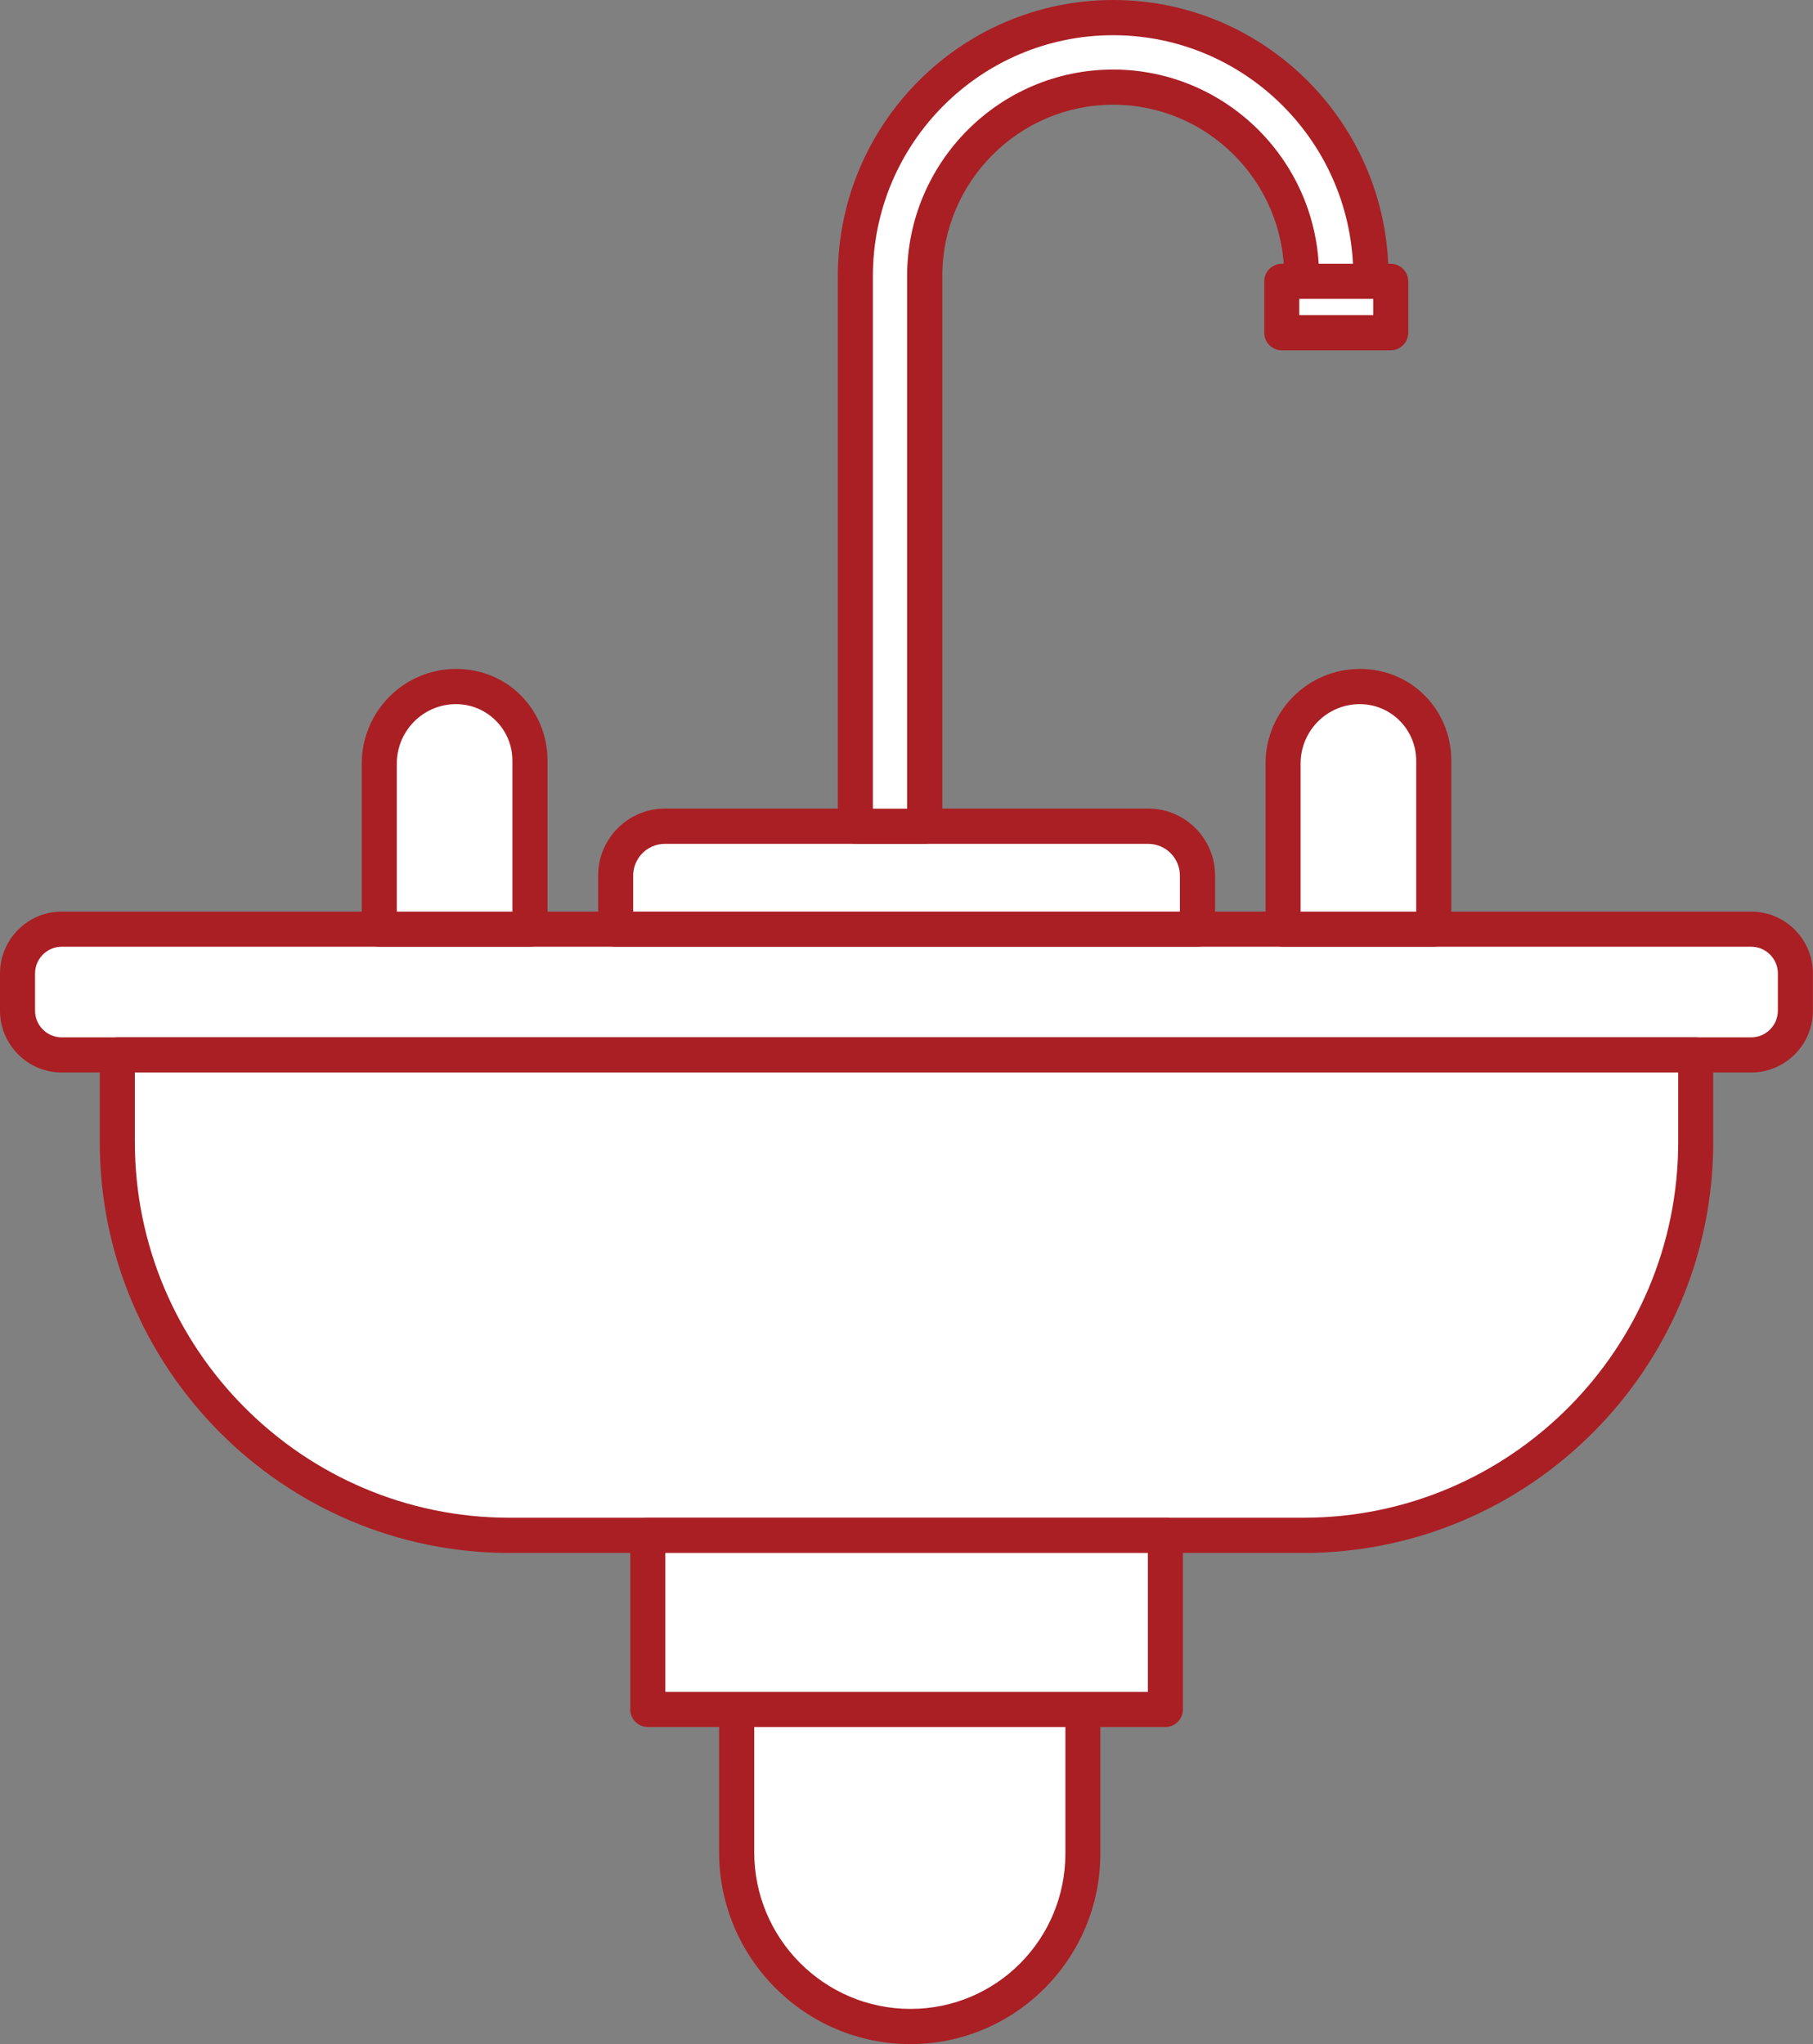
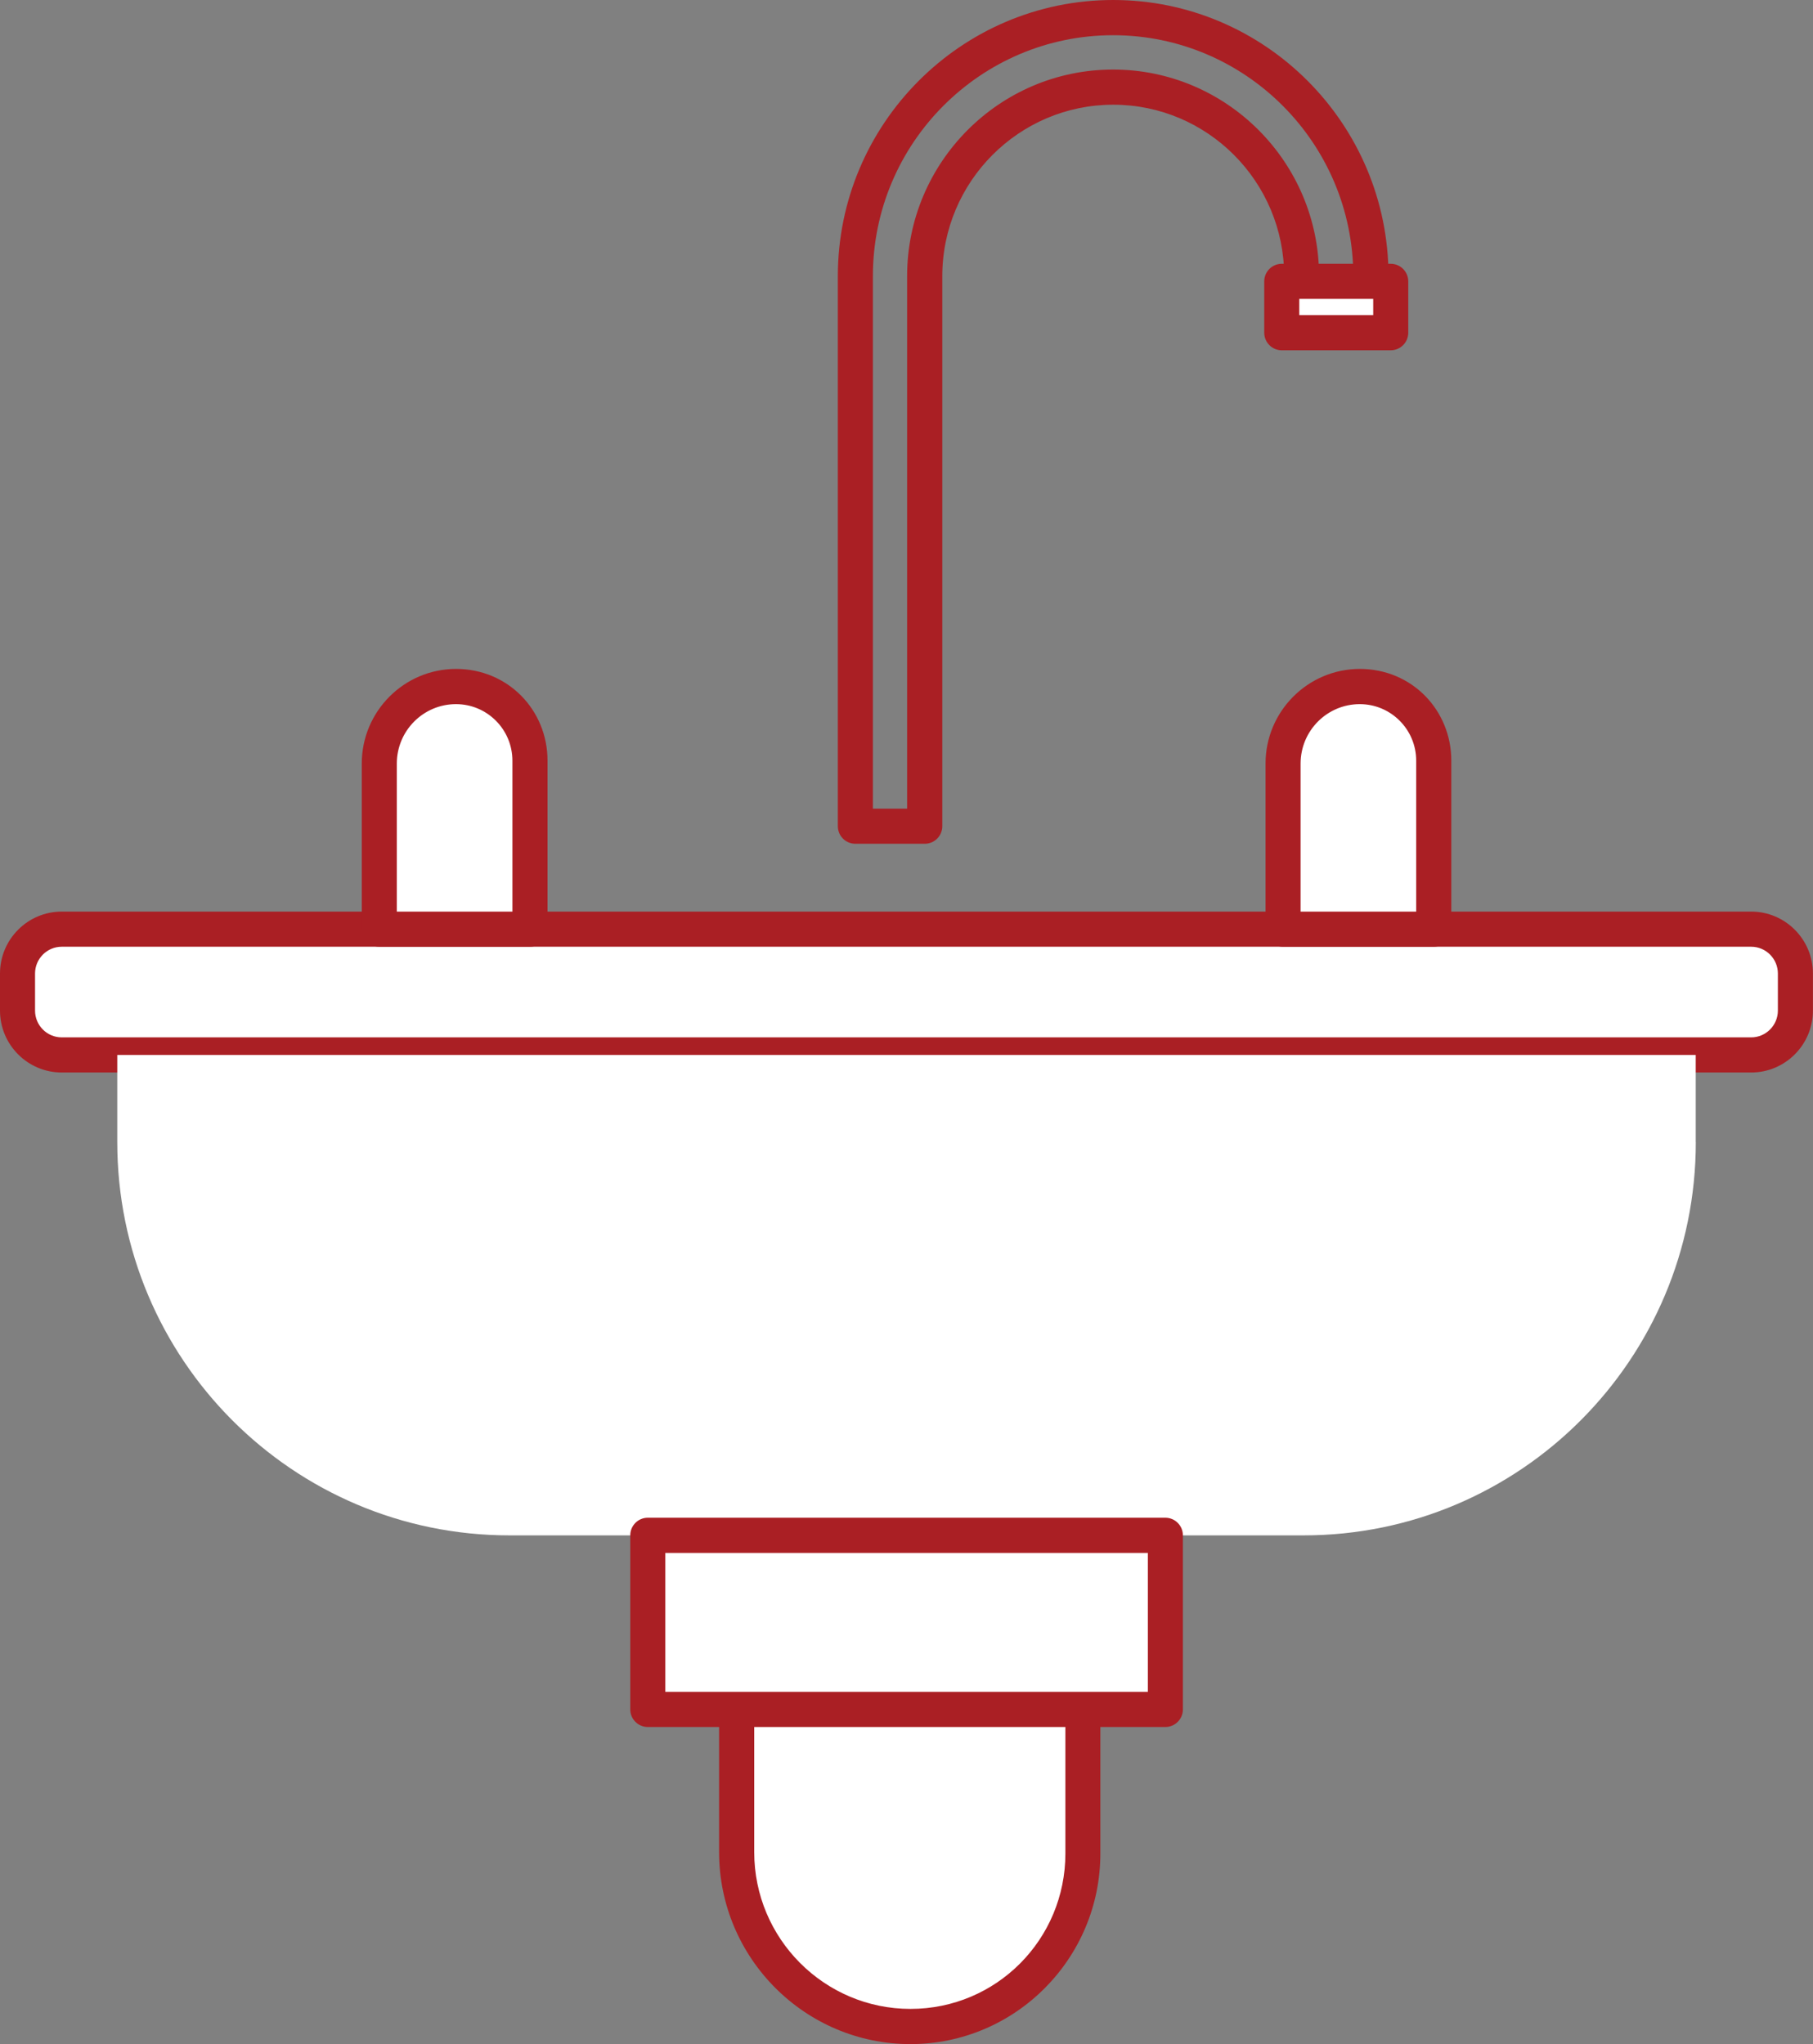
<svg xmlns="http://www.w3.org/2000/svg" width="94" height="106" viewBox="0 0 94 106" fill="none">
  <rect x="0" y="0" width="94" height="106" fill="#808080" stroke="none" />
  <g id="Layer_1" clip-path="url(#clip0_103_365)">
    <g id="Group">
      <path id="Vector" d="M56.147 96.12C56.147 101.073 52.144 105.089 47.206 105.089C42.267 105.089 38.193 101.043 38.193 96.048V84.13H56.143V96.12H56.147Z" fill="white" />
      <path id="Vector_2" d="M47.206 106C41.736 106 37.284 101.535 37.284 96.048V84.13C37.284 83.627 37.691 83.219 38.193 83.219H56.143C56.644 83.219 57.051 83.627 57.051 84.13V96.12C57.051 101.569 52.634 106 47.202 106H47.206ZM39.105 85.041V96.048C39.105 100.529 42.739 104.174 47.206 104.174C51.672 104.174 55.238 100.559 55.238 96.116V85.041H39.105Z" fill="#AA1F24" />
    </g>
    <g id="Group_2">
      <path id="Vector_3" d="M3.2 48.182H90.8C92.066 48.182 93.092 49.211 93.092 50.481V52.402C93.092 53.673 92.066 54.701 90.8 54.701H3.2C1.934 54.701 0.908 53.673 0.908 52.402V50.478C0.908 49.207 1.934 48.179 3.2 48.179V48.182Z" fill="white" />
      <path id="Vector_4" d="M90.796 55.616H3.2C1.436 55.616 0 54.176 0 52.406V50.482C0 48.712 1.436 47.272 3.2 47.272H90.796C92.56 47.272 93.996 48.712 93.996 50.482V52.406C93.996 54.176 92.56 55.616 90.796 55.616ZM3.2 49.094C2.439 49.094 1.817 49.718 1.817 50.482V52.406C1.817 53.17 2.435 53.794 3.2 53.794H90.796C91.557 53.794 92.179 53.17 92.179 52.406V50.482C92.179 49.718 91.557 49.094 90.796 49.094H3.2Z" fill="#AA1F24" />
    </g>
    <g id="Group_3">
      <path id="Vector_5" d="M87.924 59.22C87.924 70.484 78.82 79.619 67.587 79.619H26.417C15.187 79.619 6.08 70.487 6.08 59.22V54.705H87.92V59.22H87.924Z" fill="white" />
-       <path id="Vector_6" d="M67.587 80.53H26.417C14.701 80.53 5.172 70.972 5.172 59.22V54.705C5.172 54.202 5.579 53.794 6.08 53.794H87.92C88.421 53.794 88.828 54.202 88.828 54.705V59.22C88.828 70.972 79.299 80.53 67.583 80.53H67.587ZM6.992 55.616V59.22C6.992 69.966 15.707 78.704 26.417 78.704H67.587C78.3 78.704 87.011 69.962 87.011 59.22V55.616H6.992Z" fill="#AA1F24" />
    </g>
    <g id="Group_4">
      <path id="Vector_7" d="M60.421 79.615H33.586V88.645H60.421V79.615Z" fill="white" />
      <path id="Vector_8" d="M60.421 89.556H33.586C33.085 89.556 32.678 89.148 32.678 88.645V79.615C32.678 79.112 33.085 78.704 33.586 78.704H60.421C60.923 78.704 61.33 79.112 61.33 79.615V88.645C61.33 89.148 60.923 89.556 60.421 89.556ZM34.495 87.733H59.513V80.53H34.495V87.733Z" fill="#AA1F24" />
    </g>
    <g id="Group_5">
-       <path id="Vector_9" d="M62.087 45.404C62.087 43.989 60.945 42.844 59.535 42.844H34.476C33.066 42.844 31.924 43.989 31.924 45.404V48.183H62.091V45.404H62.087Z" fill="white" />
-       <path id="Vector_10" d="M62.087 49.094H31.92C31.419 49.094 31.012 48.686 31.012 48.183V45.404C31.012 43.486 32.565 41.929 34.476 41.929H59.535C61.447 41.929 63 43.486 63 45.404V48.183C63 48.686 62.593 49.094 62.091 49.094H62.087ZM32.829 47.271H61.175V45.407C61.175 44.496 60.436 43.759 59.532 43.759H34.472C33.564 43.759 32.829 44.5 32.829 45.407V47.271Z" fill="#AA1F24" />
-     </g>
+       </g>
    <g id="Group_6">
      <g id="Group_7">
        <path id="Vector_11" d="M74.335 39.444C74.335 37.319 72.619 35.599 70.501 35.599C68.382 35.599 66.52 37.388 66.52 39.592V48.183H74.331V39.444H74.335Z" fill="white" />
        <path id="Vector_12" d="M74.335 49.094H66.524C66.023 49.094 65.616 48.686 65.616 48.183V39.592C65.616 36.889 67.81 34.688 70.505 34.688C73.2 34.688 75.247 36.821 75.247 39.445V48.183C75.247 48.686 74.84 49.094 74.338 49.094H74.335ZM67.433 47.272H73.426V39.445C73.426 37.826 72.114 36.514 70.501 36.514C68.808 36.514 67.433 37.894 67.433 39.596V47.275V47.272Z" fill="#AA1F24" />
      </g>
      <g id="Group_8">
        <path id="Vector_13" d="M27.476 39.444C27.476 37.323 25.761 35.599 23.642 35.599C21.445 35.599 19.662 37.388 19.662 39.592V48.183H27.472V39.444H27.476Z" fill="white" />
        <path id="Vector_14" d="M27.476 49.094H19.666C19.164 49.094 18.757 48.686 18.757 48.183V39.592C18.757 36.889 20.951 34.688 23.646 34.688C26.341 34.688 28.388 36.821 28.388 39.445V48.183C28.388 48.686 27.981 49.094 27.48 49.094H27.476ZM20.574 47.272H26.567V39.445C26.567 37.826 25.256 36.514 23.642 36.514C21.95 36.514 20.574 37.894 20.574 39.596V47.275V47.272Z" fill="#AA1F24" />
      </g>
    </g>
    <g id="Group_9">
-       <path id="Vector_15" d="M47.941 42.844H44.348V14.319C44.348 6.927 50.342 0.915 57.715 0.915C65.088 0.915 71.078 6.927 71.078 14.319V16.52H67.485V14.319C67.485 8.916 63.101 4.518 57.715 4.518C52.328 4.518 47.944 8.916 47.944 14.319V42.844H47.941Z" fill="white" />
      <path id="Vector_16" d="M47.941 43.755H44.348C43.847 43.755 43.44 43.347 43.44 42.844V14.319C43.44 6.424 49.844 0 57.715 0C65.585 0 71.99 6.424 71.99 14.319V16.52C71.99 17.023 71.583 17.431 71.081 17.431H67.489C66.988 17.431 66.581 17.023 66.581 16.52V14.319C66.581 9.419 62.604 5.43 57.719 5.43C52.833 5.43 48.856 9.419 48.856 14.319V42.844C48.856 43.347 48.449 43.755 47.948 43.755H47.941ZM45.257 41.933H47.032V14.319C47.032 8.413 51.823 3.607 57.711 3.607C63.599 3.607 68.39 8.413 68.39 14.319V15.605H70.165V14.319C70.165 7.43 64.579 1.826 57.711 1.826C50.843 1.826 45.257 7.43 45.257 14.319V41.933Z" fill="#AA1F24" />
    </g>
    <g id="Group_10">
      <path id="Vector_17" d="M72.107 14.587H66.456V17.249H72.107V14.587Z" fill="white" />
      <path id="Vector_18" d="M72.107 18.165H66.456C65.955 18.165 65.548 17.756 65.548 17.253V14.591C65.548 14.088 65.955 13.68 66.456 13.68H72.107C72.608 13.68 73.015 14.088 73.015 14.591V17.253C73.015 17.756 72.608 18.165 72.107 18.165ZM67.365 16.338H71.198V15.499H67.365V16.338Z" fill="#AA1F24" />
    </g>
  </g>
  <defs>
    <clipPath id="clip0_103_365">
      <rect width="94" height="106" fill="white" />
    </clipPath>
  </defs>
</svg>